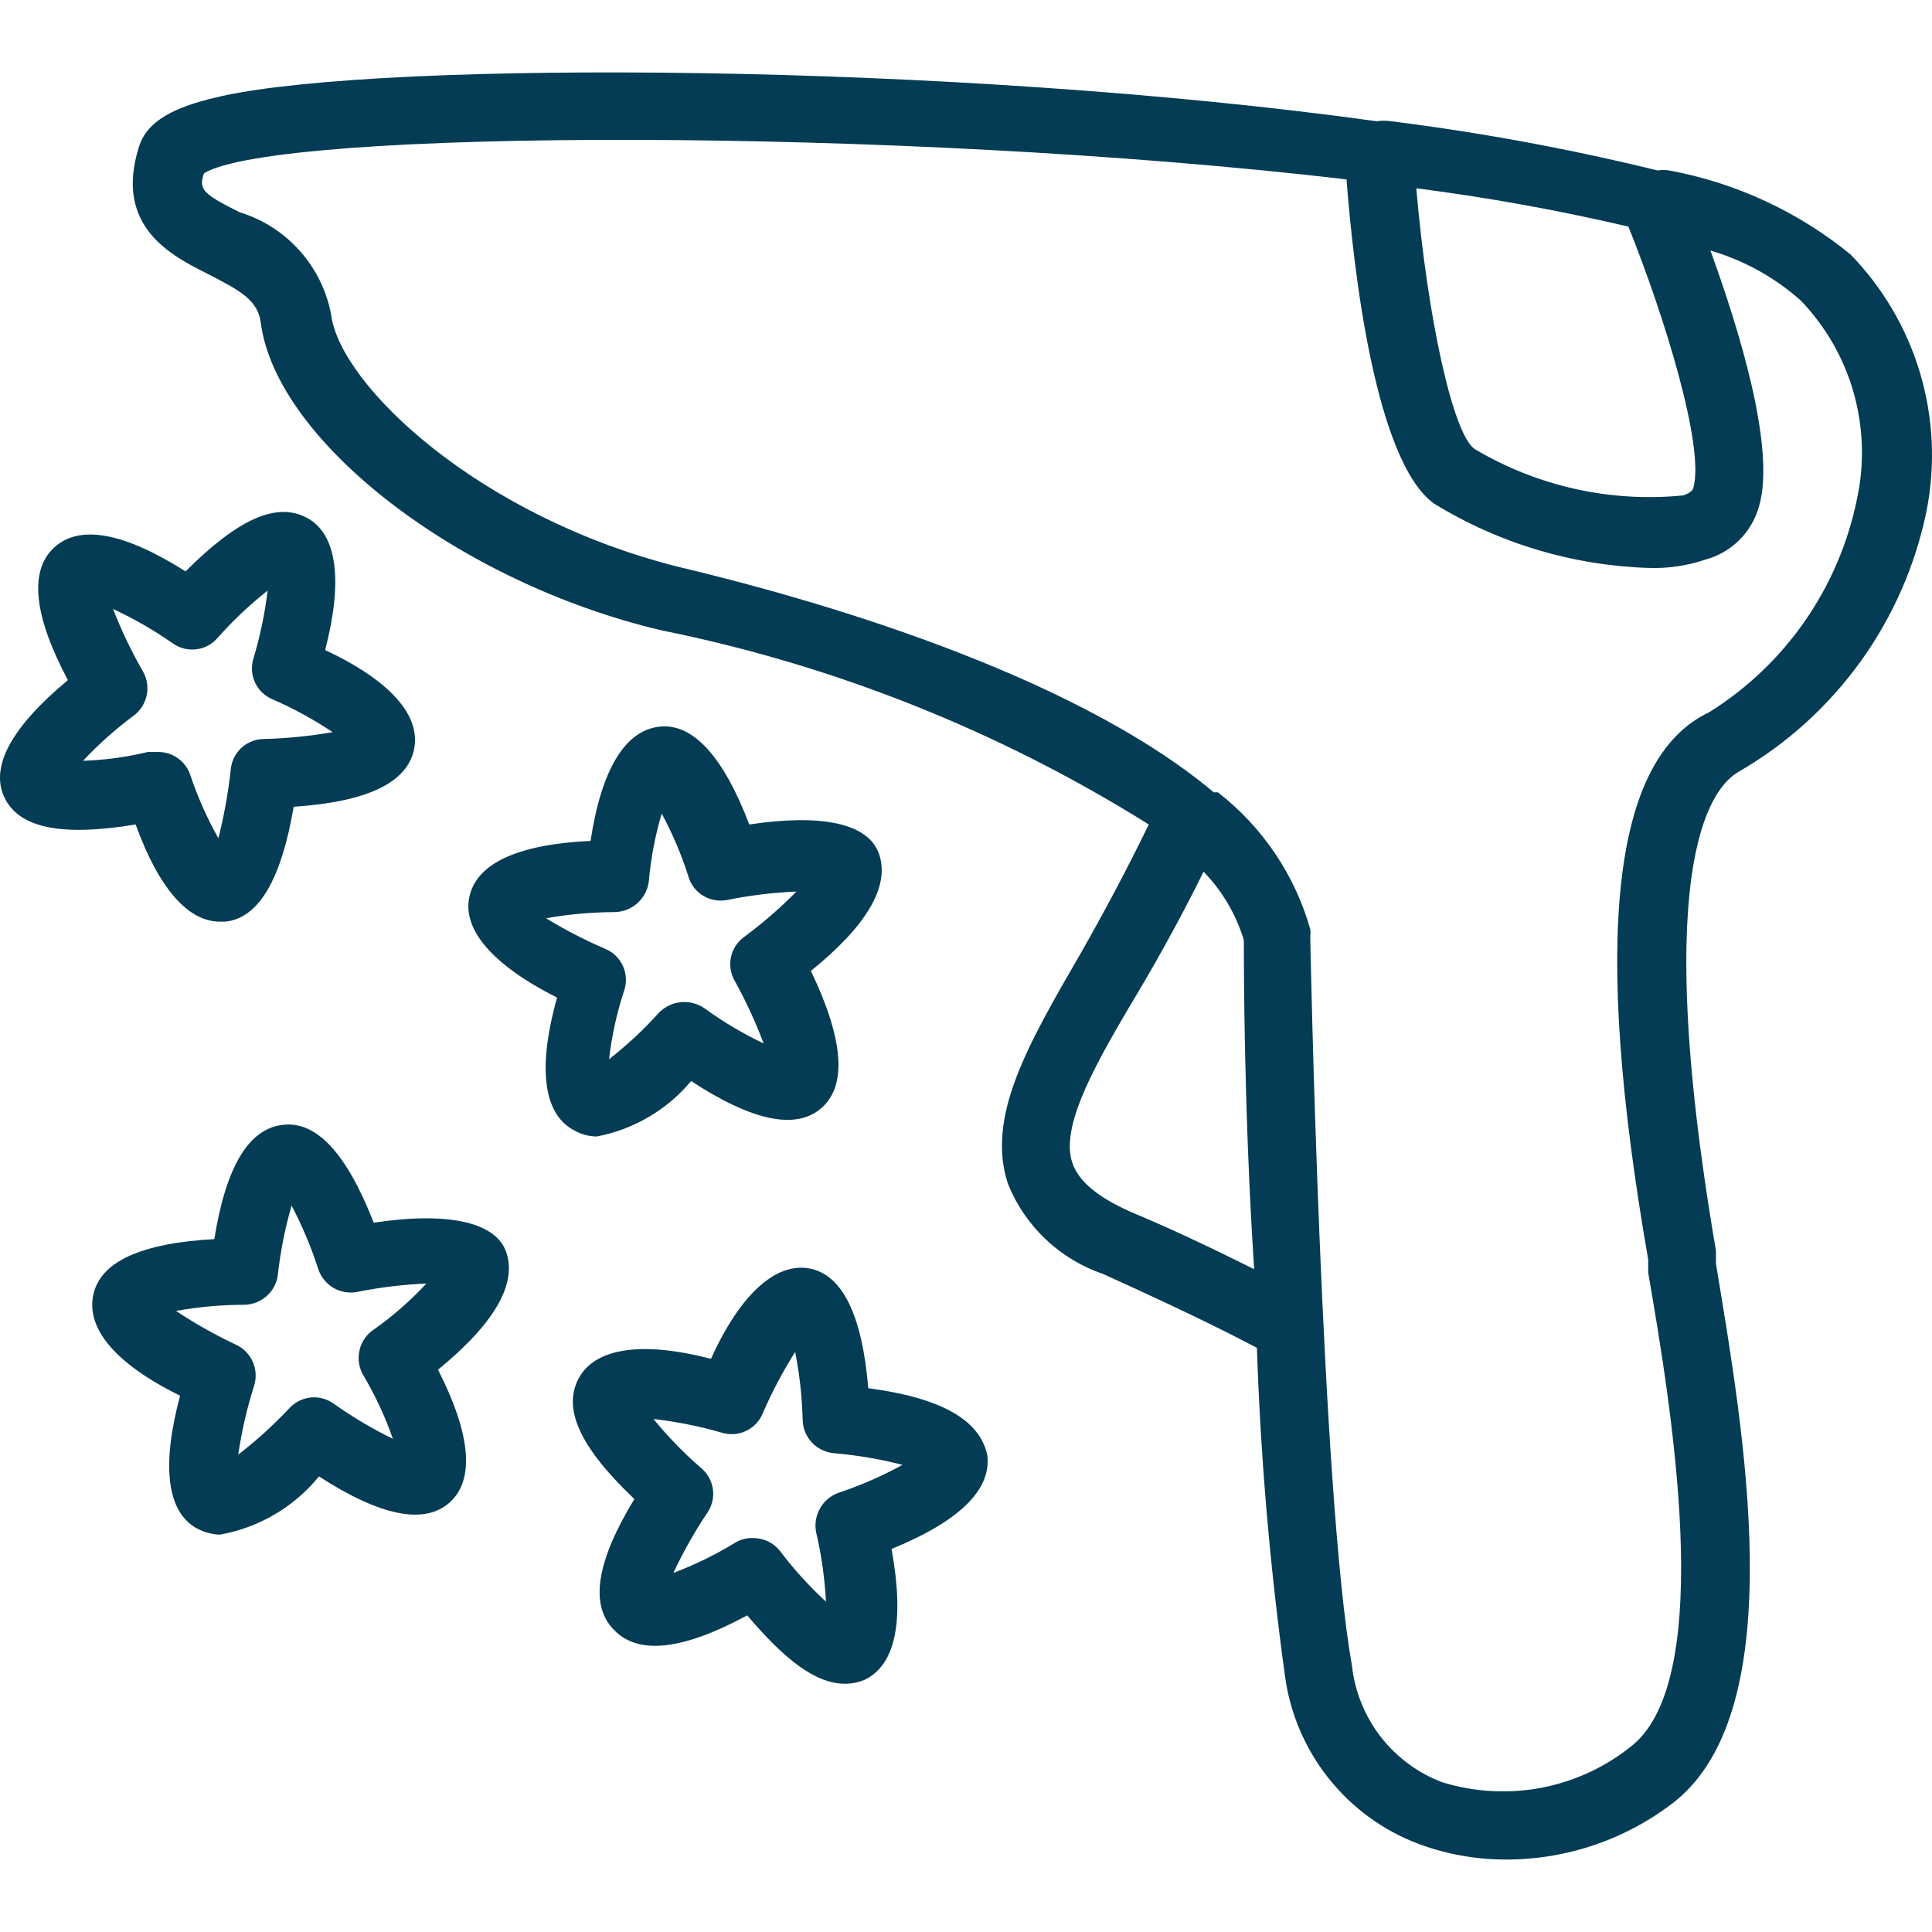
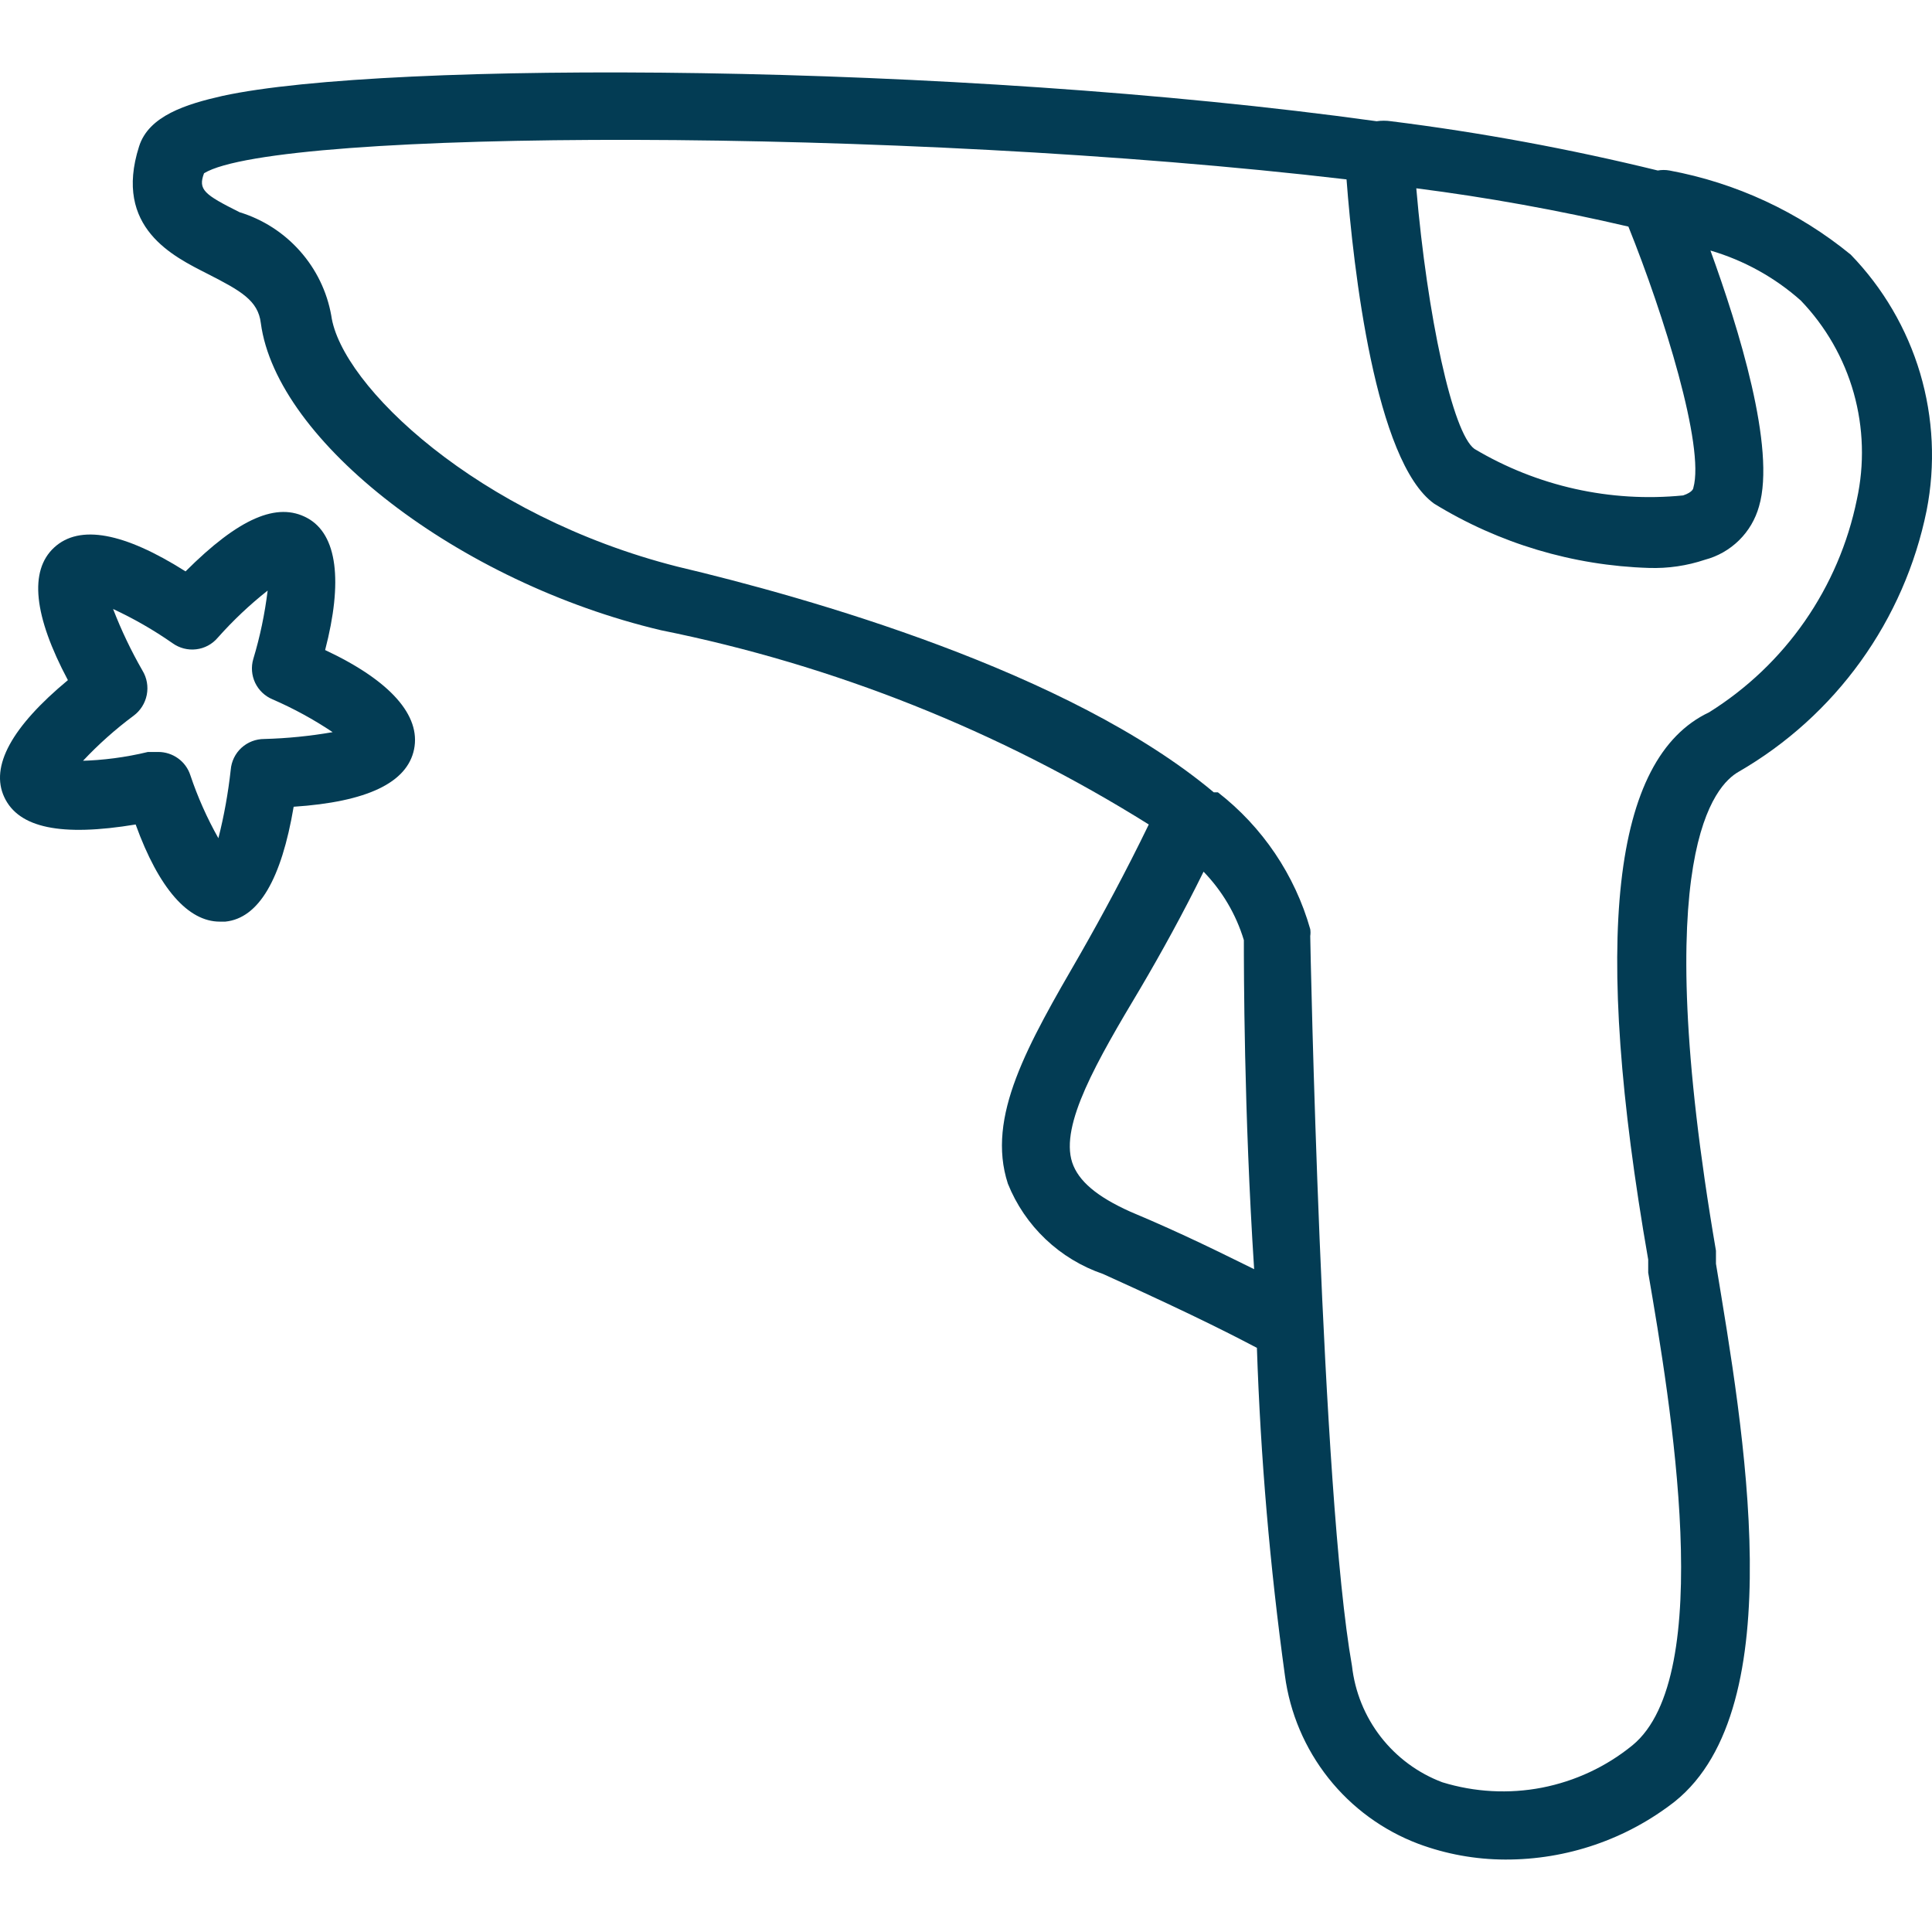
<svg xmlns="http://www.w3.org/2000/svg" width="28" height="28" viewBox="0 0 28 28" fill="none">
  <path d="M26.822 3.69C26.063 3.069 25.159 2.65 24.195 2.471C24.139 2.461 24.082 2.461 24.026 2.471C22.752 2.159 21.461 1.92 20.159 1.757C20.09 1.747 20.02 1.747 19.951 1.757C13.804 0.904 5.585 0.875 3.225 1.39C2.699 1.509 2.154 1.678 2.015 2.124C1.639 3.304 2.521 3.72 3.007 3.968C3.493 4.216 3.74 4.355 3.78 4.682C4.008 6.397 6.646 8.44 9.58 9.134C12.087 9.639 14.482 10.593 16.649 11.949C16.322 12.624 15.975 13.268 15.658 13.823C14.895 15.142 14.29 16.183 14.607 17.155C14.729 17.459 14.915 17.733 15.153 17.959C15.391 18.185 15.675 18.357 15.985 18.463C17.413 19.108 17.968 19.405 18.216 19.534C18.269 21.123 18.405 22.708 18.622 24.283C18.694 24.826 18.912 25.34 19.253 25.77C19.593 26.199 20.043 26.528 20.556 26.722C20.959 26.872 21.385 26.949 21.815 26.95C22.706 26.953 23.572 26.657 24.274 26.108C25.979 24.739 25.265 20.714 24.869 18.315V18.126C23.877 12.336 24.869 11.374 25.196 11.186C25.893 10.784 26.496 10.238 26.966 9.585C27.436 8.932 27.762 8.187 27.922 7.399C28.052 6.738 28.019 6.055 27.828 5.409C27.636 4.764 27.291 4.174 26.822 3.69ZM24.541 7.071C24.541 7.071 24.541 7.131 24.393 7.18C23.339 7.285 22.279 7.048 21.369 6.506C21.052 6.278 20.685 4.583 20.526 2.729C21.559 2.861 22.585 3.047 23.6 3.284C24.115 4.563 24.71 6.476 24.541 7.071ZM16.382 17.561C15.896 17.343 15.628 17.115 15.539 16.847C15.361 16.302 15.896 15.38 16.53 14.319C16.828 13.813 17.145 13.238 17.443 12.633C17.714 12.913 17.914 13.252 18.027 13.625C18.027 14.021 18.027 16.104 18.176 18.394C17.75 18.186 17.185 17.898 16.382 17.561ZM26.911 7.24C26.782 7.872 26.525 8.472 26.157 9.002C25.789 9.532 25.317 9.981 24.77 10.323C23.362 10.988 23.074 13.595 23.887 18.255V18.444C24.214 20.347 24.879 24.293 23.659 25.294C23.279 25.604 22.829 25.814 22.348 25.908C21.867 26.001 21.371 25.974 20.903 25.83C20.55 25.697 20.242 25.469 20.011 25.172C19.78 24.874 19.636 24.519 19.594 24.144C19.148 21.636 18.989 13.645 18.989 13.566C18.994 13.533 18.994 13.499 18.989 13.466C18.766 12.68 18.297 11.985 17.651 11.483H17.591C15.499 9.728 11.702 8.658 9.818 8.212C6.923 7.478 4.94 5.584 4.801 4.573C4.739 4.225 4.582 3.902 4.347 3.638C4.113 3.374 3.81 3.179 3.473 3.076C2.957 2.818 2.868 2.749 2.957 2.511C4.008 1.866 13.011 1.836 19.515 2.6C19.614 3.899 19.931 6.685 20.784 7.299C21.723 7.876 22.796 8.197 23.897 8.231C24.173 8.24 24.448 8.2 24.71 8.112C24.896 8.063 25.067 7.965 25.204 7.83C25.342 7.694 25.441 7.525 25.493 7.339C25.741 6.496 25.196 4.751 24.789 3.631C25.274 3.773 25.721 4.02 26.098 4.355C26.46 4.732 26.724 5.192 26.866 5.696C27.007 6.199 27.023 6.729 26.911 7.24Z" fill="#033C54" />
-   <path d="M12.584 20.119C12.495 19.058 12.208 18.473 11.732 18.384C11.256 18.295 10.74 18.731 10.304 19.693C9.313 19.435 8.628 19.534 8.39 19.97C8.152 20.407 8.39 20.962 9.194 21.725C8.638 22.637 8.542 23.272 8.906 23.629C9.253 23.986 9.897 23.916 10.829 23.411C11.375 24.055 11.821 24.402 12.247 24.402C12.346 24.402 12.444 24.382 12.535 24.343C12.981 24.125 13.11 23.49 12.921 22.449C13.913 22.043 14.369 21.586 14.309 21.091C14.2 20.575 13.635 20.258 12.584 20.119ZM12.148 21.636C12.033 21.679 11.938 21.761 11.88 21.869C11.821 21.977 11.804 22.102 11.831 22.221C11.907 22.547 11.953 22.878 11.97 23.212C11.727 22.988 11.504 22.743 11.305 22.479C11.258 22.419 11.198 22.371 11.129 22.338C11.06 22.306 10.985 22.289 10.909 22.29C10.818 22.288 10.729 22.312 10.651 22.36C10.368 22.533 10.069 22.679 9.759 22.796C9.899 22.497 10.061 22.208 10.245 21.933C10.316 21.834 10.348 21.712 10.333 21.591C10.318 21.47 10.258 21.358 10.165 21.279C9.914 21.062 9.681 20.823 9.471 20.565C9.807 20.604 10.138 20.67 10.463 20.764C10.58 20.799 10.706 20.79 10.816 20.736C10.927 20.683 11.013 20.59 11.057 20.476C11.19 20.171 11.346 19.875 11.524 19.594C11.589 19.92 11.625 20.252 11.633 20.585C11.637 20.706 11.686 20.822 11.77 20.91C11.854 20.997 11.967 21.051 12.089 21.061C12.423 21.09 12.755 21.146 13.08 21.23C12.783 21.393 12.471 21.529 12.148 21.636Z" fill="#033C54" />
-   <path d="M10.016 15.667C10.909 16.252 11.543 16.381 11.91 16.054C12.277 15.727 12.227 15.063 11.752 14.071C12.574 13.407 12.892 12.842 12.743 12.386C12.594 11.93 11.91 11.791 10.859 11.949C10.482 10.958 10.036 10.472 9.55 10.532C9.065 10.591 8.718 11.136 8.559 12.187C7.498 12.237 6.913 12.514 6.804 12.99C6.695 13.466 7.131 13.982 8.073 14.458C7.796 15.449 7.865 16.123 8.301 16.371C8.406 16.435 8.526 16.47 8.648 16.471C9.184 16.369 9.667 16.086 10.016 15.667ZM7.914 13.308C8.242 13.25 8.574 13.22 8.906 13.219C9.027 13.217 9.144 13.172 9.235 13.092C9.326 13.012 9.385 12.902 9.402 12.782C9.431 12.446 9.494 12.114 9.59 11.791C9.747 12.082 9.877 12.387 9.977 12.703C10.011 12.822 10.09 12.923 10.197 12.986C10.304 13.048 10.431 13.068 10.552 13.04C10.879 12.975 11.21 12.935 11.543 12.921C11.309 13.158 11.057 13.377 10.79 13.575C10.69 13.646 10.62 13.751 10.594 13.87C10.569 13.99 10.589 14.115 10.651 14.22C10.811 14.51 10.95 14.812 11.067 15.122C10.768 14.98 10.482 14.811 10.215 14.616C10.115 14.546 9.993 14.513 9.872 14.524C9.75 14.535 9.636 14.589 9.55 14.676C9.33 14.922 9.088 15.148 8.827 15.35C8.866 15.013 8.939 14.681 9.045 14.359C9.085 14.243 9.079 14.116 9.03 14.004C8.98 13.892 8.89 13.802 8.777 13.754C8.479 13.626 8.191 13.477 7.914 13.308Z" fill="#033C54" />
-   <path d="M5.416 17.72C5.029 16.728 4.593 16.242 4.097 16.302C3.602 16.361 3.275 16.907 3.106 17.958C2.045 18.017 1.45 18.285 1.351 18.771C1.252 19.256 1.668 19.762 2.61 20.228C2.343 21.22 2.412 21.894 2.838 22.142C2.944 22.203 3.063 22.237 3.185 22.241C3.75 22.142 4.26 21.842 4.623 21.398C5.515 21.973 6.15 22.102 6.517 21.775C6.883 21.448 6.824 20.783 6.348 19.851C7.171 19.177 7.488 18.612 7.34 18.156C7.191 17.7 6.467 17.561 5.416 17.72ZM5.277 19.951C5.445 20.237 5.585 20.539 5.694 20.853C5.397 20.707 5.112 20.538 4.841 20.347C4.743 20.274 4.622 20.241 4.5 20.254C4.379 20.267 4.267 20.325 4.187 20.416C3.96 20.657 3.715 20.879 3.453 21.081C3.502 20.745 3.578 20.413 3.681 20.089C3.719 19.973 3.712 19.847 3.663 19.736C3.613 19.624 3.525 19.535 3.413 19.485C3.114 19.344 2.826 19.182 2.551 18.999C2.878 18.94 3.21 18.91 3.542 18.91C3.664 18.908 3.78 18.861 3.87 18.779C3.96 18.697 4.016 18.584 4.028 18.463C4.066 18.128 4.132 17.796 4.226 17.472C4.381 17.768 4.511 18.076 4.613 18.394C4.652 18.51 4.732 18.607 4.838 18.668C4.944 18.728 5.069 18.747 5.188 18.721C5.515 18.656 5.846 18.616 6.179 18.602C5.954 18.845 5.705 19.064 5.436 19.256C5.379 19.291 5.33 19.336 5.291 19.39C5.252 19.444 5.224 19.505 5.21 19.57C5.195 19.635 5.193 19.702 5.205 19.767C5.216 19.832 5.241 19.895 5.277 19.951Z" fill="#033C54" />
  <path d="M3.185 13.357H3.265C3.75 13.308 4.078 12.743 4.256 11.692C5.317 11.622 5.902 11.345 6.001 10.859C6.1 10.373 5.664 9.867 4.712 9.421C4.97 8.43 4.891 7.746 4.454 7.508C4.018 7.27 3.463 7.508 2.689 8.281C1.797 7.716 1.153 7.597 0.786 7.934C0.419 8.271 0.488 8.925 0.984 9.857C0.171 10.532 -0.146 11.107 0.062 11.553C0.27 11.999 0.885 12.128 1.966 11.949C2.303 12.881 2.729 13.357 3.185 13.357ZM1.202 11.027C1.427 10.788 1.672 10.569 1.936 10.373C2.035 10.3 2.103 10.192 2.127 10.071C2.151 9.95 2.129 9.824 2.065 9.719C1.9 9.432 1.758 9.134 1.639 8.826C1.94 8.966 2.229 9.132 2.501 9.322C2.6 9.393 2.723 9.425 2.844 9.41C2.965 9.396 3.076 9.336 3.155 9.243C3.376 8.994 3.618 8.765 3.879 8.559C3.838 8.894 3.769 9.226 3.671 9.55C3.637 9.665 3.647 9.788 3.698 9.896C3.749 10.003 3.839 10.089 3.949 10.135C4.253 10.267 4.545 10.426 4.821 10.611C4.493 10.668 4.162 10.701 3.83 10.71C3.707 10.71 3.59 10.755 3.499 10.838C3.409 10.921 3.354 11.034 3.344 11.156C3.307 11.49 3.248 11.822 3.165 12.148C3.001 11.857 2.865 11.552 2.759 11.236C2.727 11.137 2.665 11.051 2.581 10.991C2.497 10.93 2.396 10.898 2.293 10.898H2.144C1.822 10.976 1.493 11.019 1.163 11.027H1.202Z" fill="#033C54" />
</svg>